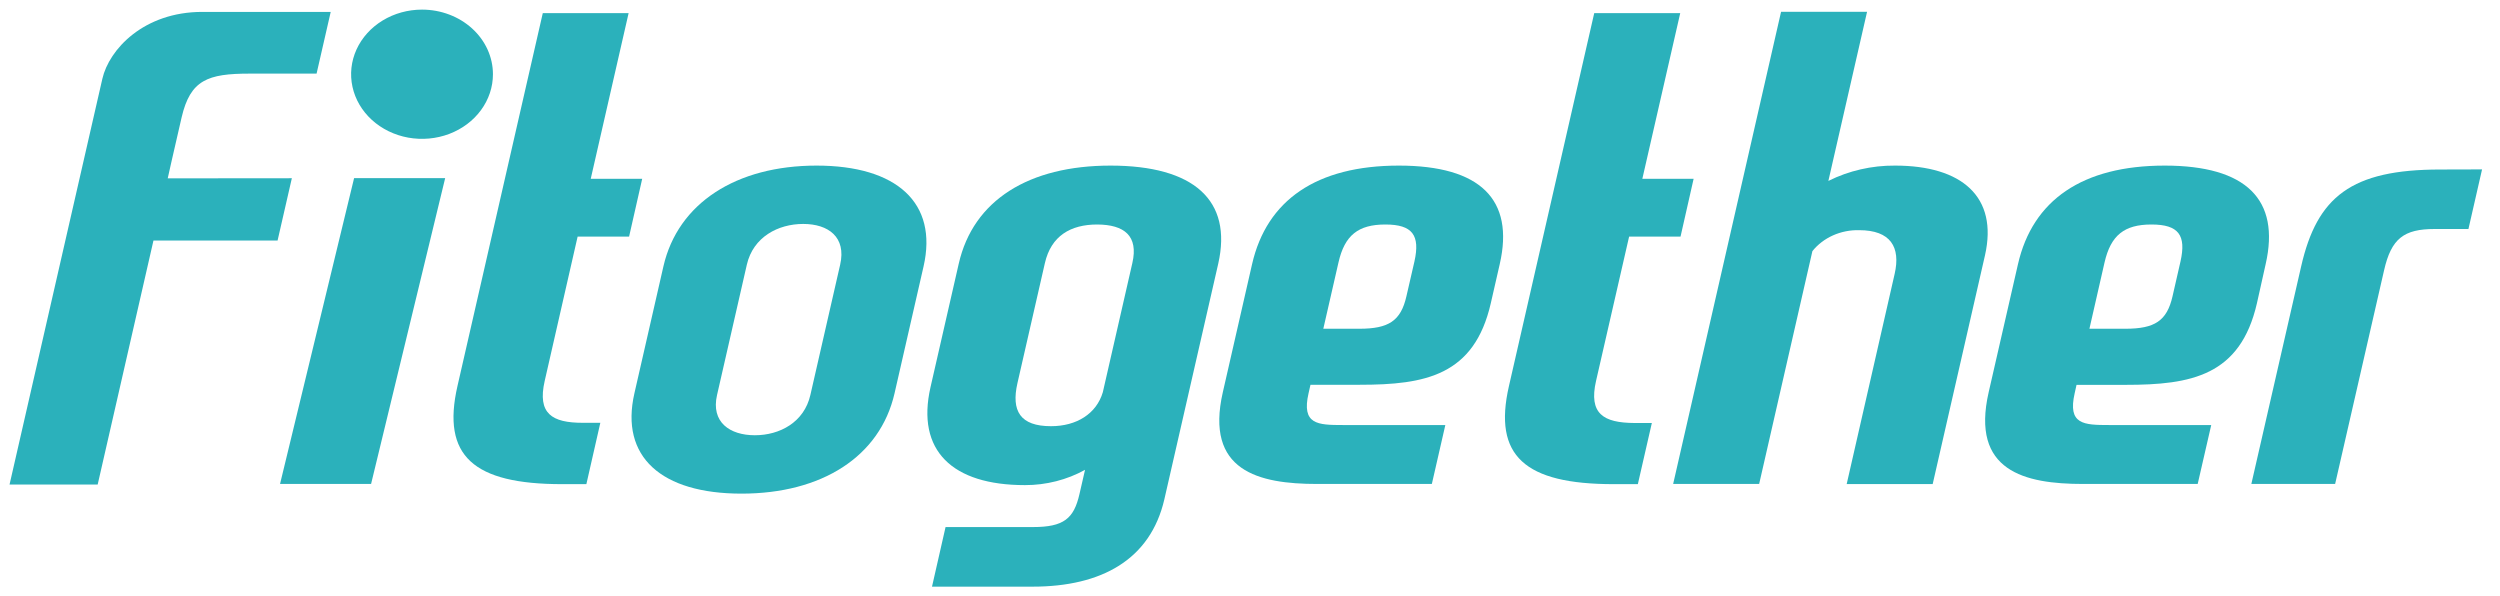
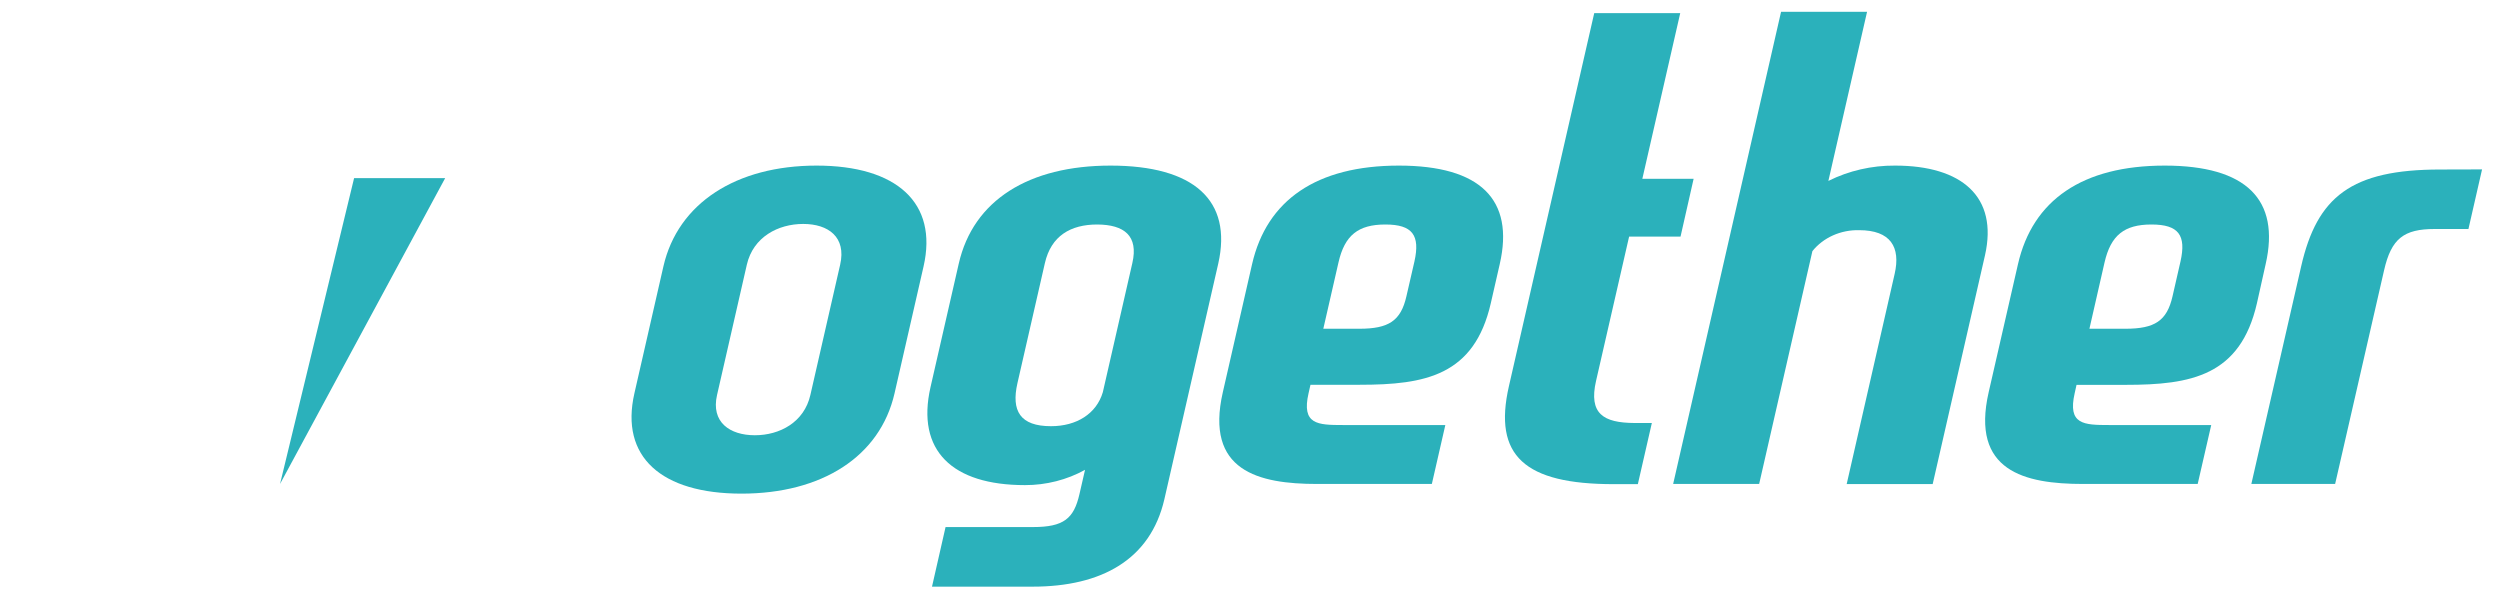
<svg xmlns="http://www.w3.org/2000/svg" width="130" height="31" viewBox="0 0 130 31" fill="none">
-   <path d="M14.562 25.166H19.296L23.149 9.262H18.413L14.562 25.166Z" fill="#2BB1BB" />
+   <path d="M14.562 25.166L23.149 9.262H18.413L14.562 25.166Z" fill="#2BB1BB" />
  <path d="M42.461 8.611C38.295 8.611 35.252 10.554 34.497 13.854L32.989 20.453C32.233 23.759 34.395 25.669 38.558 25.669C42.722 25.669 45.761 23.753 46.516 20.453L48.025 13.854C48.78 10.554 46.636 8.611 42.461 8.611ZM43.688 13.765L42.139 20.541C41.817 21.955 40.552 22.633 39.252 22.633C37.953 22.633 36.962 21.955 37.286 20.541L38.835 13.765C39.166 12.319 40.468 11.645 41.767 11.645C43.067 11.645 44.019 12.323 43.688 13.765Z" fill="#2BB1BB" />
  <path d="M57.748 8.611C53.505 8.611 50.609 10.407 49.856 13.707L48.387 20.13C47.632 23.437 49.521 25.226 53.297 25.226C54.399 25.228 55.48 24.953 56.422 24.431L56.131 25.698C55.841 26.964 55.319 27.407 53.716 27.407H49.169L48.464 30.506H53.698C57.29 30.506 59.821 29.093 60.545 25.97L63.348 13.714C64.098 10.407 62.069 8.611 57.748 8.611ZM58.882 13.678L57.347 20.395C57.014 21.515 55.986 22.162 54.651 22.162C53.045 22.162 52.578 21.366 52.907 19.924L54.335 13.678C54.66 12.263 55.673 11.674 57.057 11.674C58.463 11.682 59.207 12.263 58.882 13.678Z" fill="#2BB1BB" />
  <path d="M72.74 8.611C68.46 8.611 65.87 10.407 65.108 13.736L63.587 20.395C62.65 24.491 65.437 25.166 68.494 25.166H74.456L75.157 22.102H69.844C68.508 22.102 67.673 22.073 68.045 20.448L68.145 20.008H70.705C74.107 20.008 76.661 19.535 77.522 15.766L77.987 13.732C78.756 10.378 76.983 8.611 72.74 8.611ZM73.552 13.59L73.132 15.414C72.842 16.683 72.213 17.095 70.685 17.095H68.812L69.601 13.648C69.923 12.234 70.626 11.674 72.039 11.674C73.452 11.674 73.853 12.234 73.552 13.59Z" fill="#2BB1BB" />
  <path d="M107.98 20.012H110.543C113.945 20.012 116.496 19.539 117.36 15.77L117.814 13.736C118.581 10.378 116.807 8.611 112.566 8.611C108.284 8.611 105.697 10.407 104.935 13.736L103.411 20.395C102.474 24.491 105.264 25.166 108.321 25.166H114.28L114.984 22.102H109.684C108.345 22.102 107.513 22.073 107.883 20.448L107.98 20.012ZM109.436 13.648C109.761 12.234 110.462 11.674 111.877 11.674C113.291 11.674 113.691 12.234 113.387 13.59L112.97 15.414C112.679 16.683 112.049 17.095 110.52 17.095H108.65L109.436 13.648Z" fill="#2BB1BB" />
  <path d="M126.888 8.815C122.264 8.815 120.488 10.23 119.66 13.853L117.07 25.165H121.427L123.971 14.06C124.347 12.406 124.996 11.908 126.602 11.908H128.359L129.067 8.809L126.888 8.815Z" fill="#2BB1BB" />
-   <path d="M8.722 9.274C8.722 9.274 8.991 8.05 9.445 6.102C9.899 4.153 10.806 3.828 12.978 3.828H16.462L17.197 0.619H10.518C7.467 0.619 5.669 2.576 5.322 4.099L0.496 25.197H5.079L7.98 12.508H14.434L15.176 9.268L8.722 9.274Z" fill="#2BB1BB" />
-   <path d="M30.037 12.302H32.713L33.394 9.299H30.718L32.688 0.682H28.225L23.787 20.08C22.959 23.705 24.61 25.176 29.23 25.176H30.491L31.217 21.986H30.309C28.704 21.986 27.933 21.515 28.325 19.805L30.037 12.302Z" fill="#2BB1BB" />
  <path d="M82.995 19.805L84.714 12.302H87.388L88.068 9.299H85.401L87.372 0.682H82.9L78.464 20.08C77.634 23.705 79.285 25.176 83.907 25.176H85.168L85.896 21.996H84.988C83.376 21.986 82.603 21.515 82.995 19.805Z" fill="#2BB1BB" />
  <path d="M98.543 8.611C97.331 8.602 96.137 8.877 95.075 9.408L97.087 0.615H92.615L87.004 25.166H91.476L94.245 13.058C94.523 12.711 94.89 12.431 95.313 12.241C95.736 12.052 96.203 11.958 96.674 11.969C98.316 11.969 98.84 12.853 98.522 14.242L96.028 25.17H100.5L103.221 13.269C103.904 10.235 102.022 8.611 98.543 8.611Z" fill="#2BB1BB" />
-   <path d="M21.945 0.5C21.216 0.5 20.503 0.697 19.897 1.066C19.29 1.436 18.818 1.96 18.538 2.574C18.259 3.188 18.186 3.864 18.329 4.516C18.471 5.168 18.822 5.766 19.338 6.236C19.854 6.706 20.511 7.026 21.226 7.156C21.941 7.285 22.683 7.219 23.357 6.965C24.03 6.71 24.606 6.28 25.011 5.727C25.417 5.174 25.633 4.525 25.633 3.86C25.633 2.969 25.244 2.114 24.553 1.484C23.861 0.854 22.923 0.5 21.945 0.5Z" fill="#2BB1BB" />
</svg>